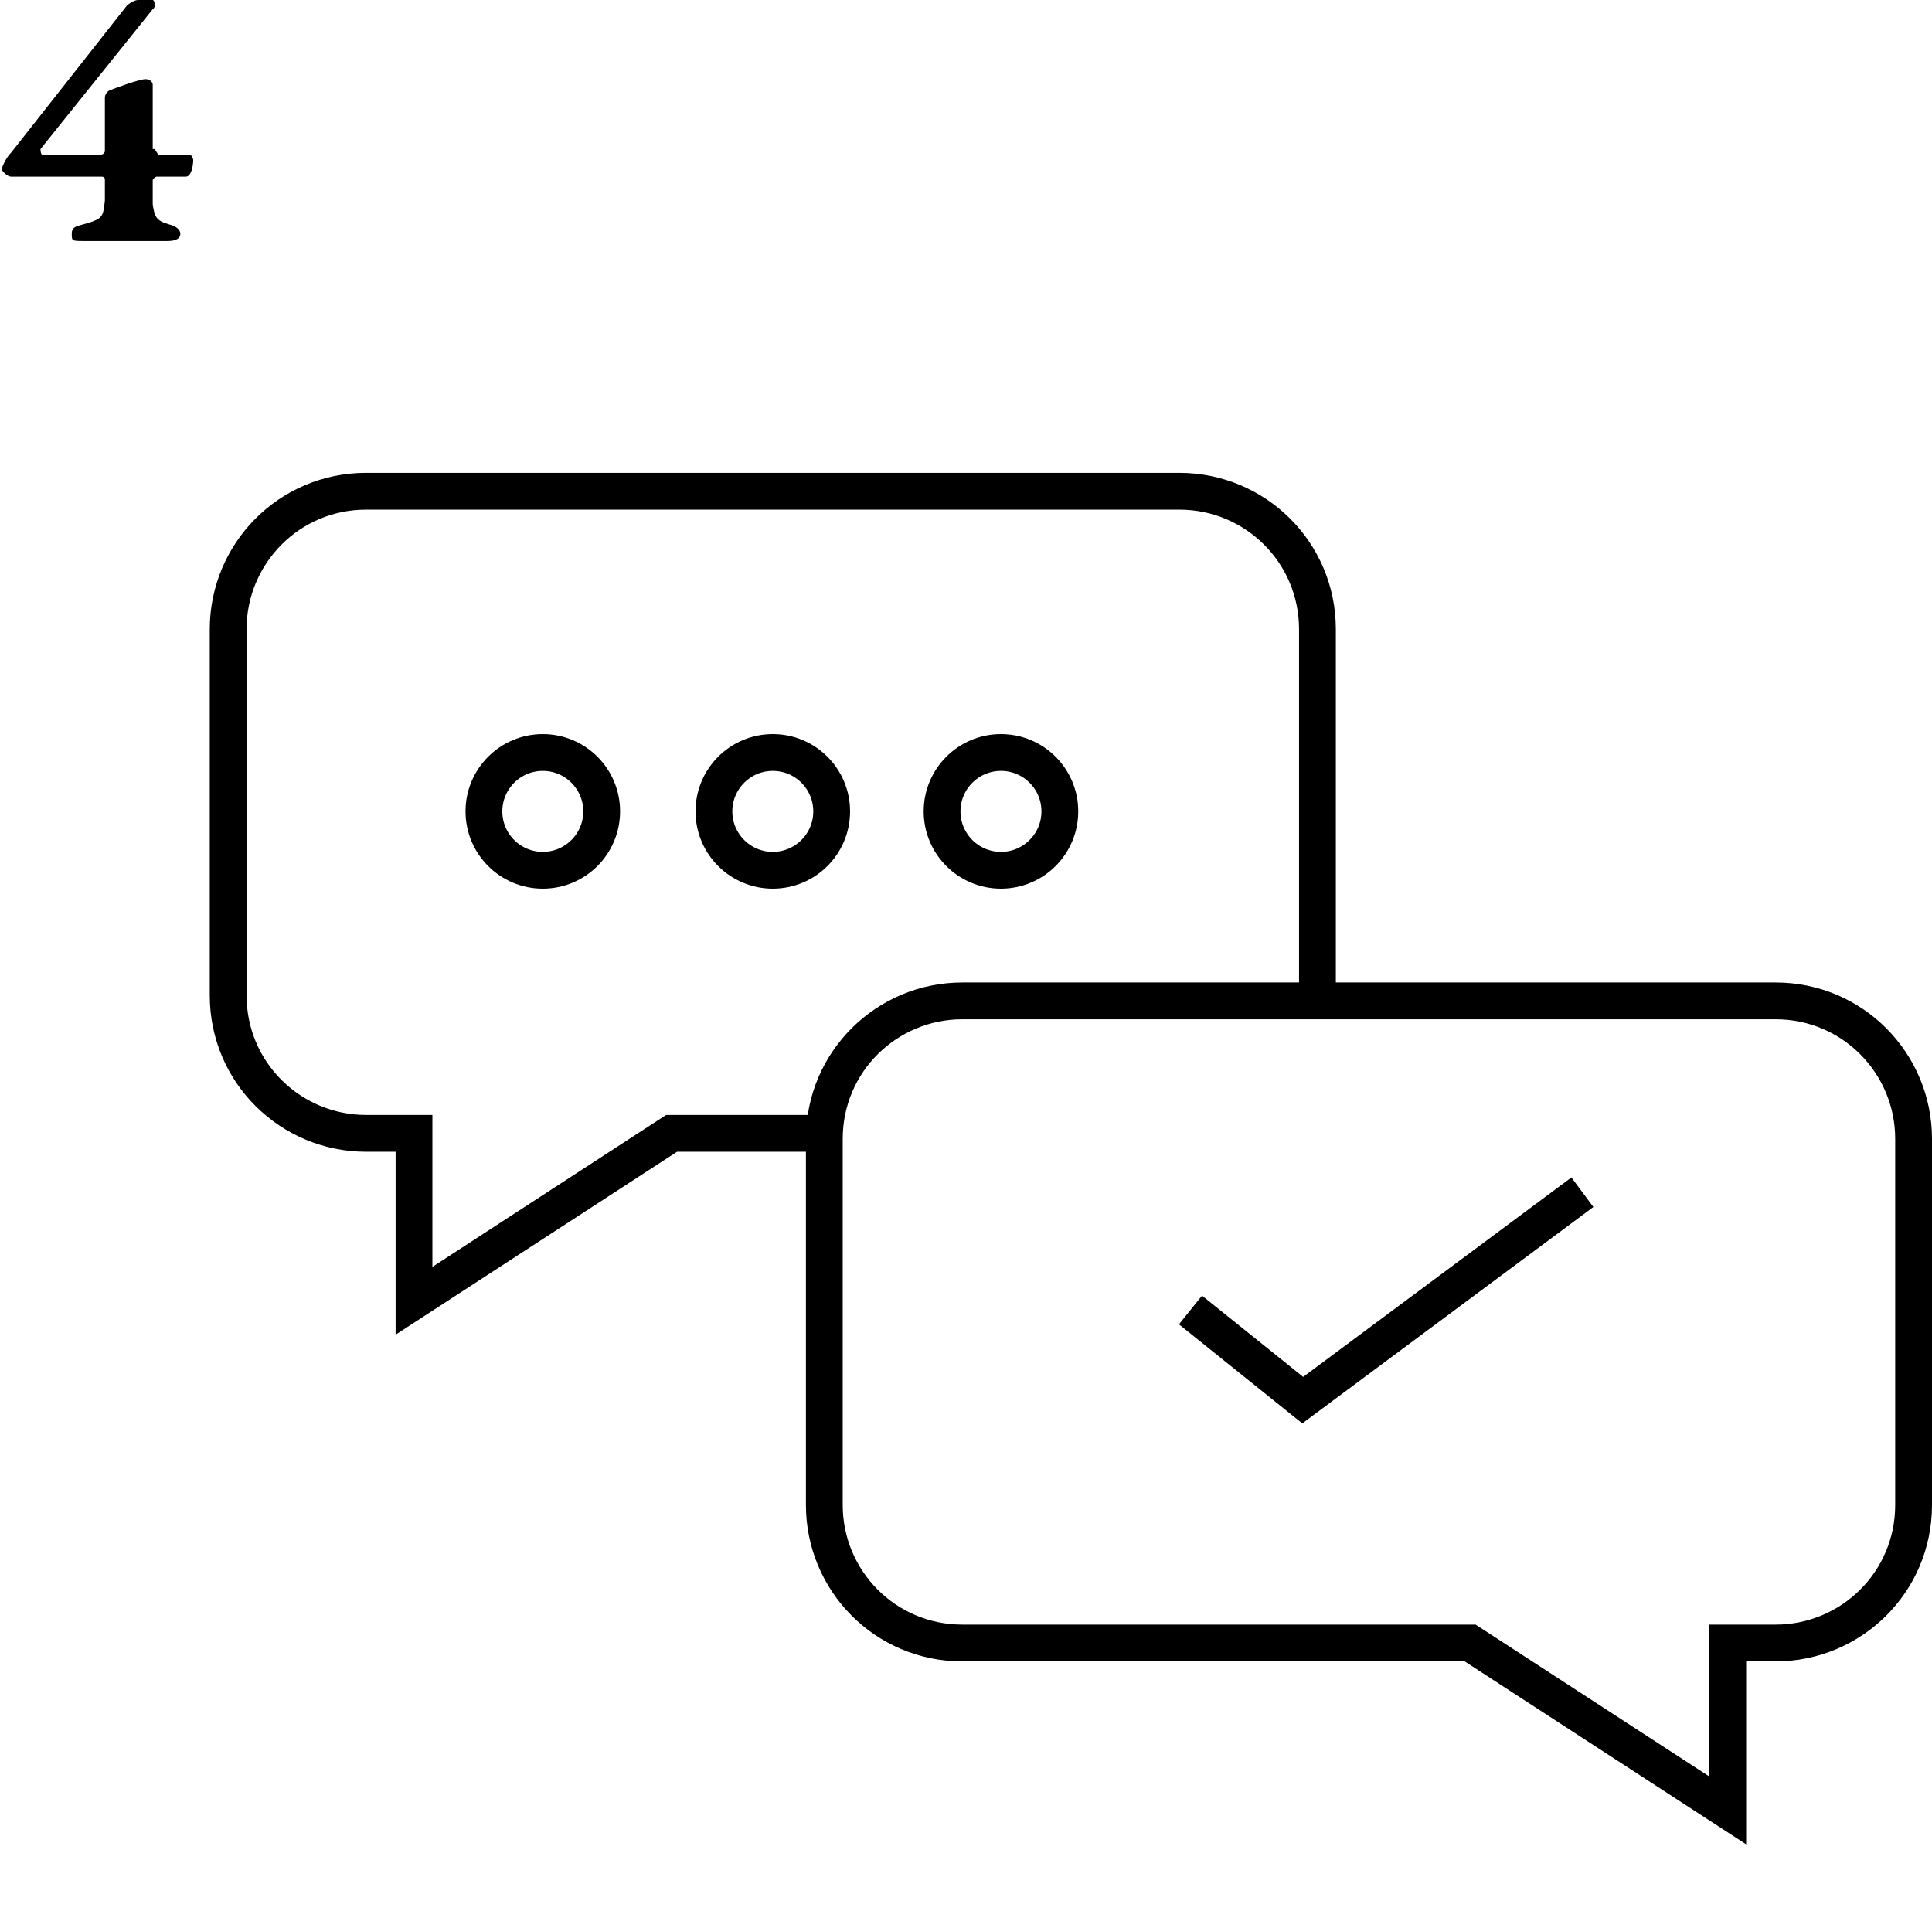
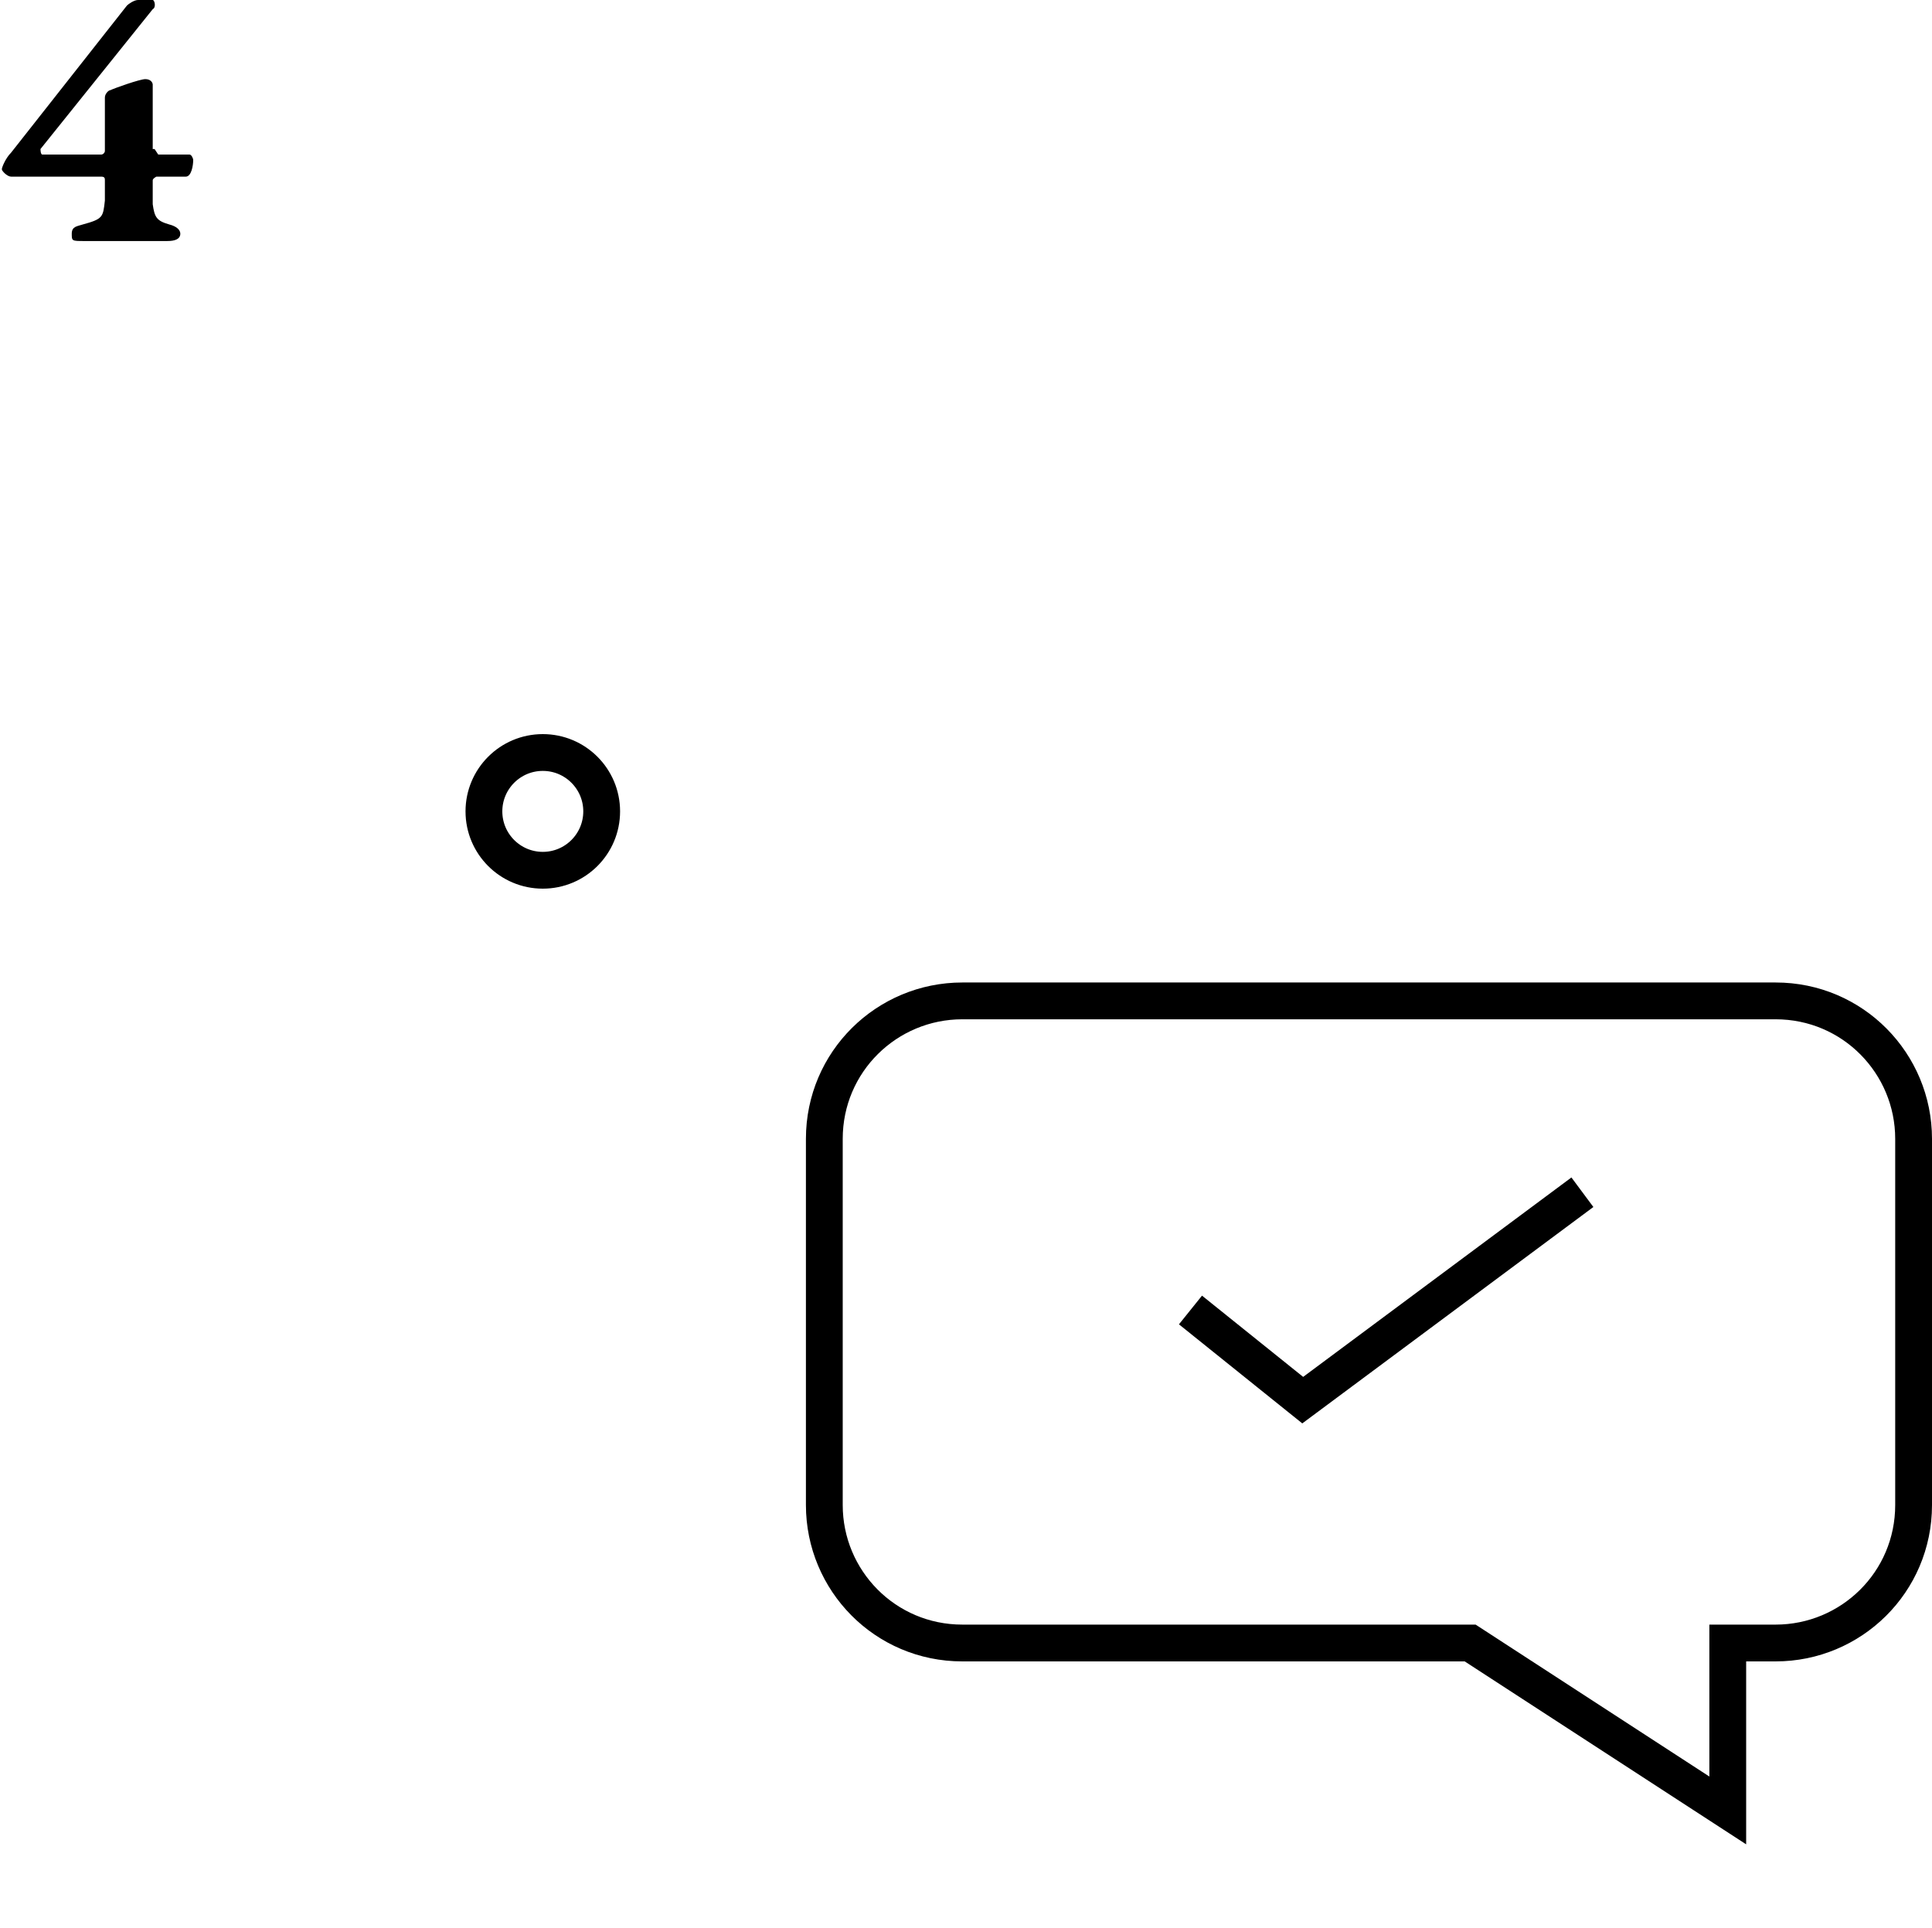
<svg xmlns="http://www.w3.org/2000/svg" id="_レイヤー_2" version="1.1" viewBox="0 0 105 104.8">
  <defs>
    <style>
      .st0, .st1 {
        fill: none;
      }

      .st1 {
        stroke: #000;
        stroke-miterlimit: 10;
        stroke-width: 2px;
      }
    </style>
  </defs>
  <g id="_レイヤー_1-2">
    <g>
      <g>
        <g>
          <g>
            <circle class="st1" cx="29.5" cy="44.1" r="3.2" />
-             <circle class="st1" cx="42" cy="44.1" r="3.2" />
-             <circle class="st1" cx="54.4" cy="44.1" r="3.2" />
          </g>
-           <path class="st1" d="M71.6,54.1v-19.9c0-4.2-3.4-7.5-7.5-7.5H19.9c-4.2,0-7.5,3.4-7.5,7.5v19.9c0,4.2,3.4,7.5,7.5,7.5h2.6v9.1l14-9.1h8.3" />
          <g>
            <path class="st1" d="M44.8,61.9c0-4.2,3.4-7.5,7.5-7.5h44.2c4.2,0,7.5,3.4,7.5,7.5v19.9c0,4.2-3.4,7.5-7.5,7.5h-2.6v9.1l-14-9.1h-27.6c-4.2,0-7.5-3.4-7.5-7.5v-19.9" />
            <polyline class="st1" points="64.7 71.2 70.8 76.1 86 64.8" />
          </g>
        </g>
-         <rect class="st0" y=".8" width="104" height="104" />
      </g>
      <path d="M8.4,8.1c0,0,.2.3.2.3h1.7c.1,0,.2.2.2.3,0,.3-.1.9-.4.9h-1.6c0,0-.2.1-.2.2,0,.3,0,1,0,1.3.1.7.2.9.9,1.1.4.1.6.3.6.5,0,.3-.3.4-.7.4-.5,0-1.9,0-2.5,0-1,0-1.3,0-2,0s-.7,0-.7-.4.3-.4.6-.5c1.1-.3,1.1-.4,1.2-1.3,0-.4,0-.9,0-1.1,0-.1,0-.2-.2-.2-2,0-3.5,0-4.9,0-.2,0-.5-.3-.5-.4s.2-.6.5-.9L6.9.3C7,.2,7.3,0,7.5,0,7.7,0,8.2,0,8.3,0c.1,0,.2.4,0,.5l-6.1,7.6c0,0,0,.3.1.3.5,0,2.2,0,3.2,0,.1,0,.2-.1.2-.2v-2.9c0-.2.2-.4.3-.4.2-.1,1.6-.6,1.9-.6s.4.2.4.3v3.5Z" />
    </g>
  </g>
</svg>